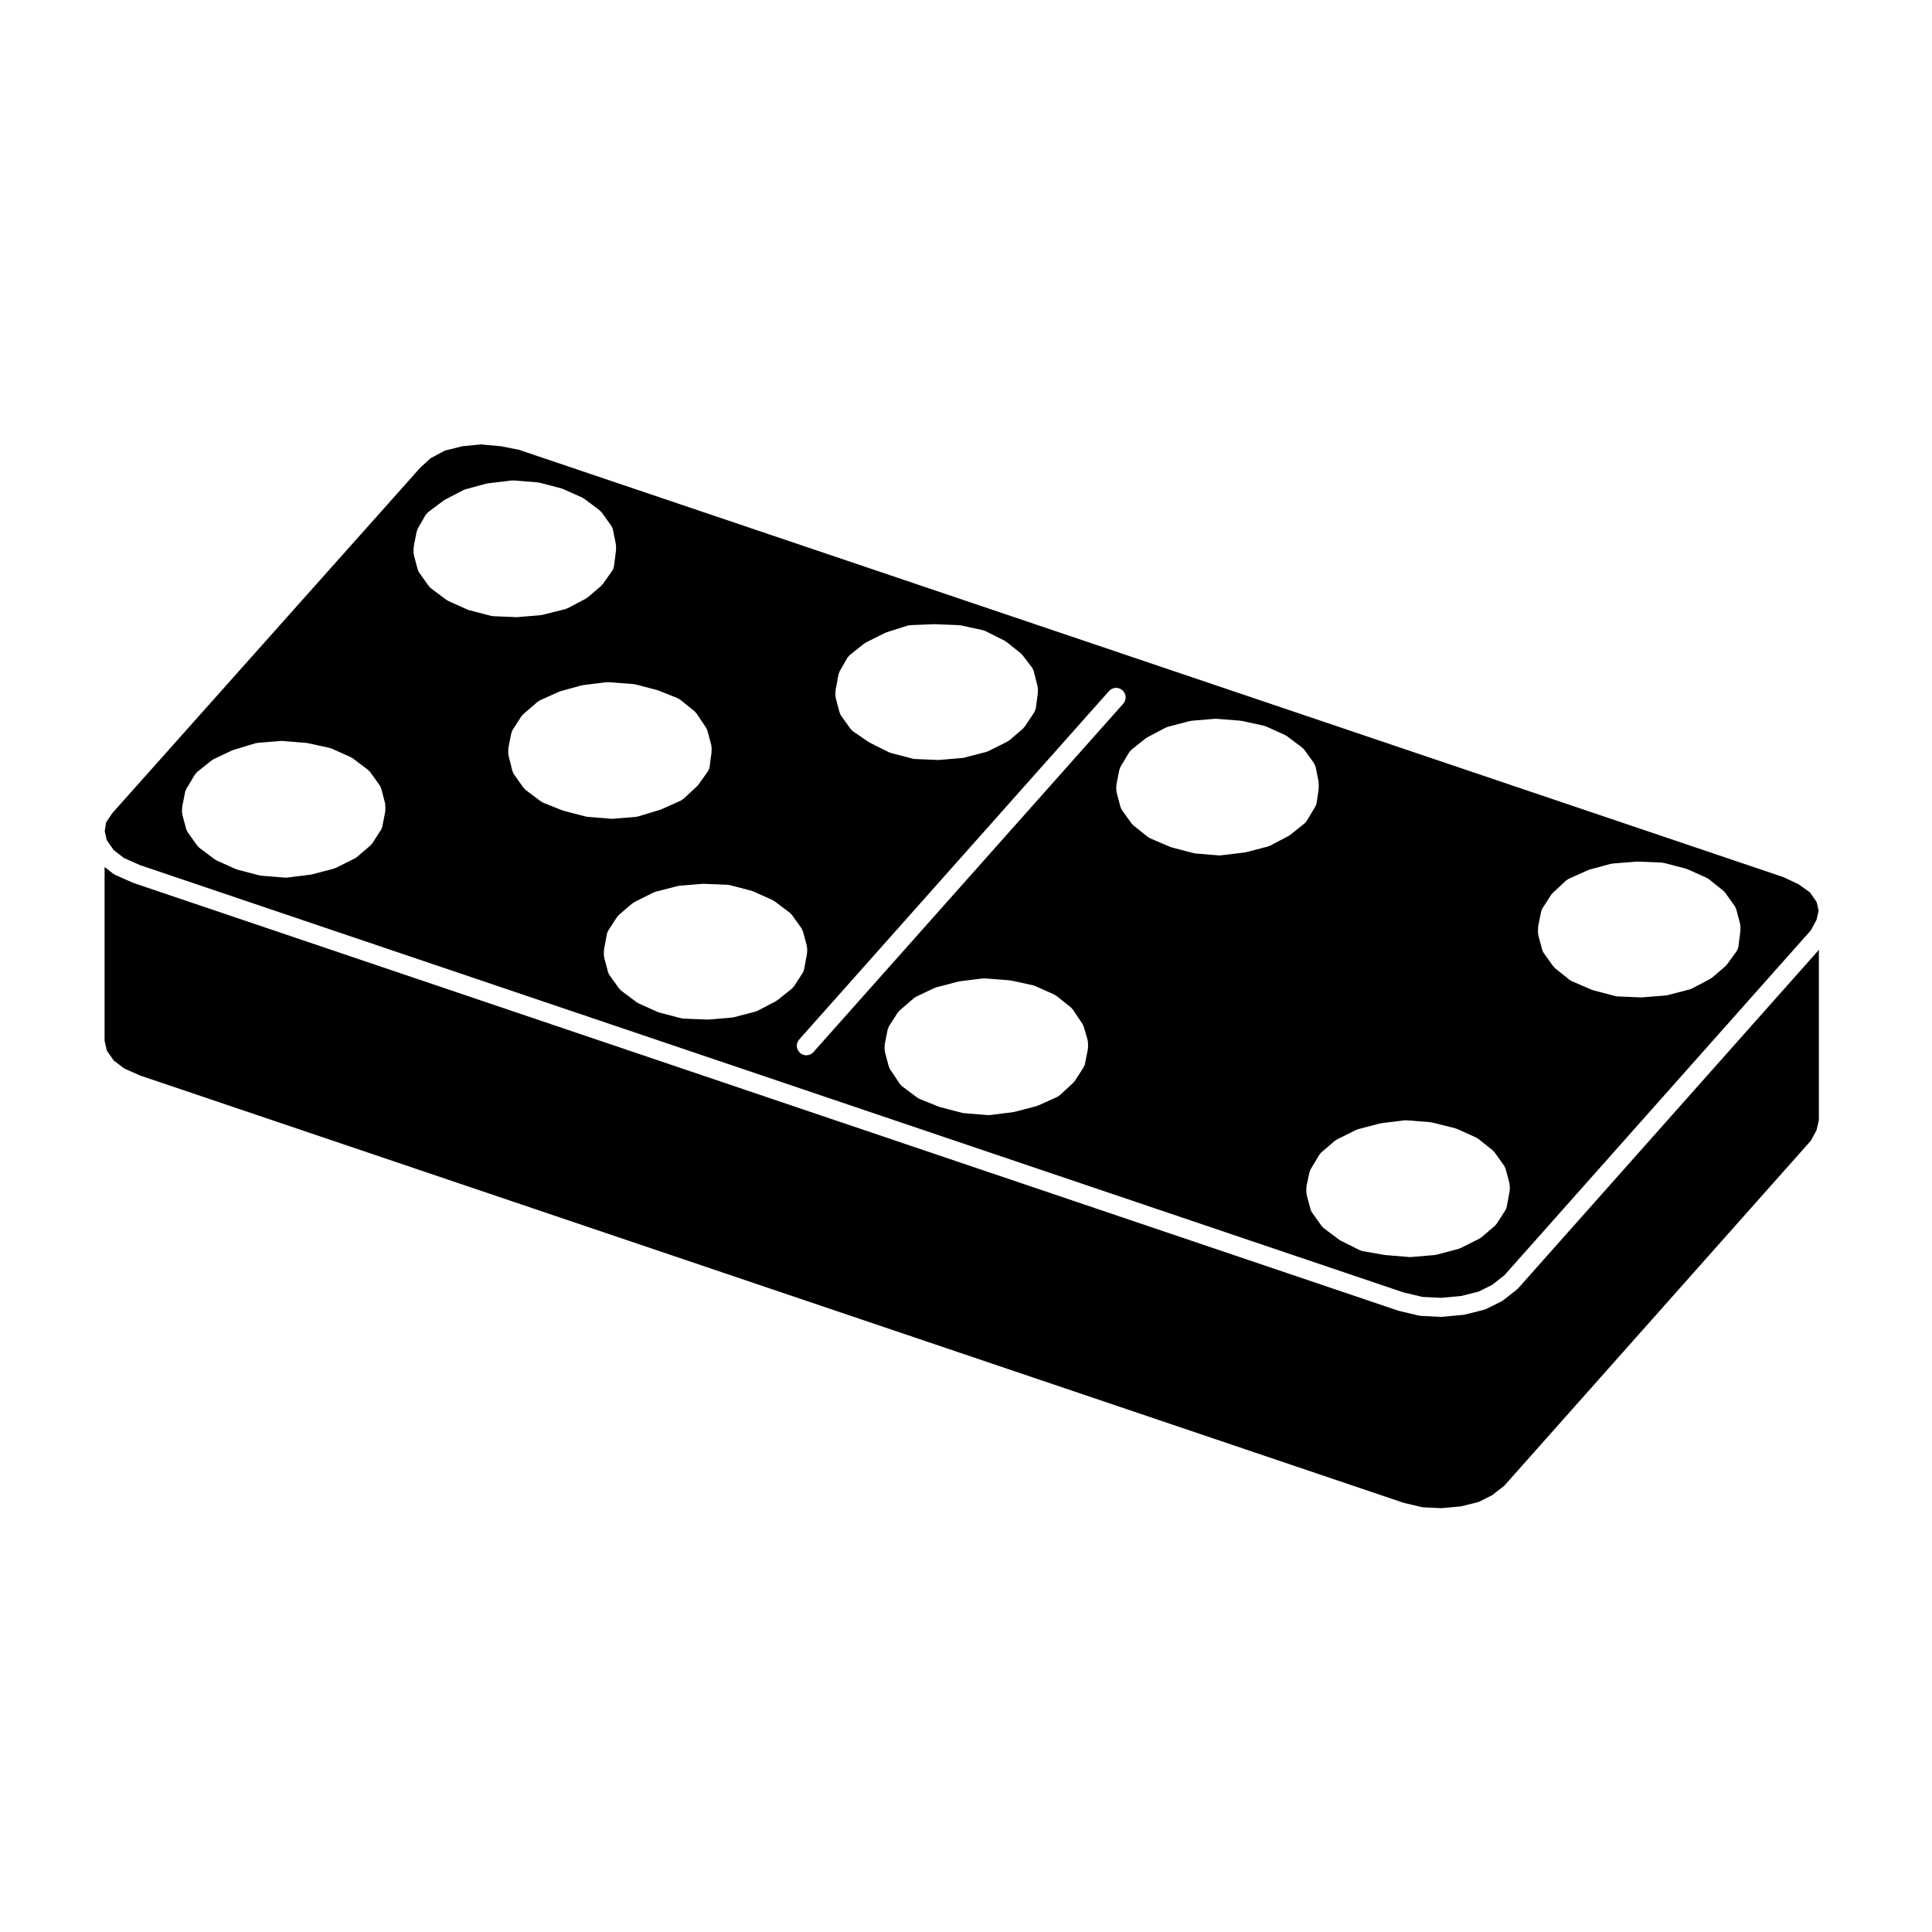
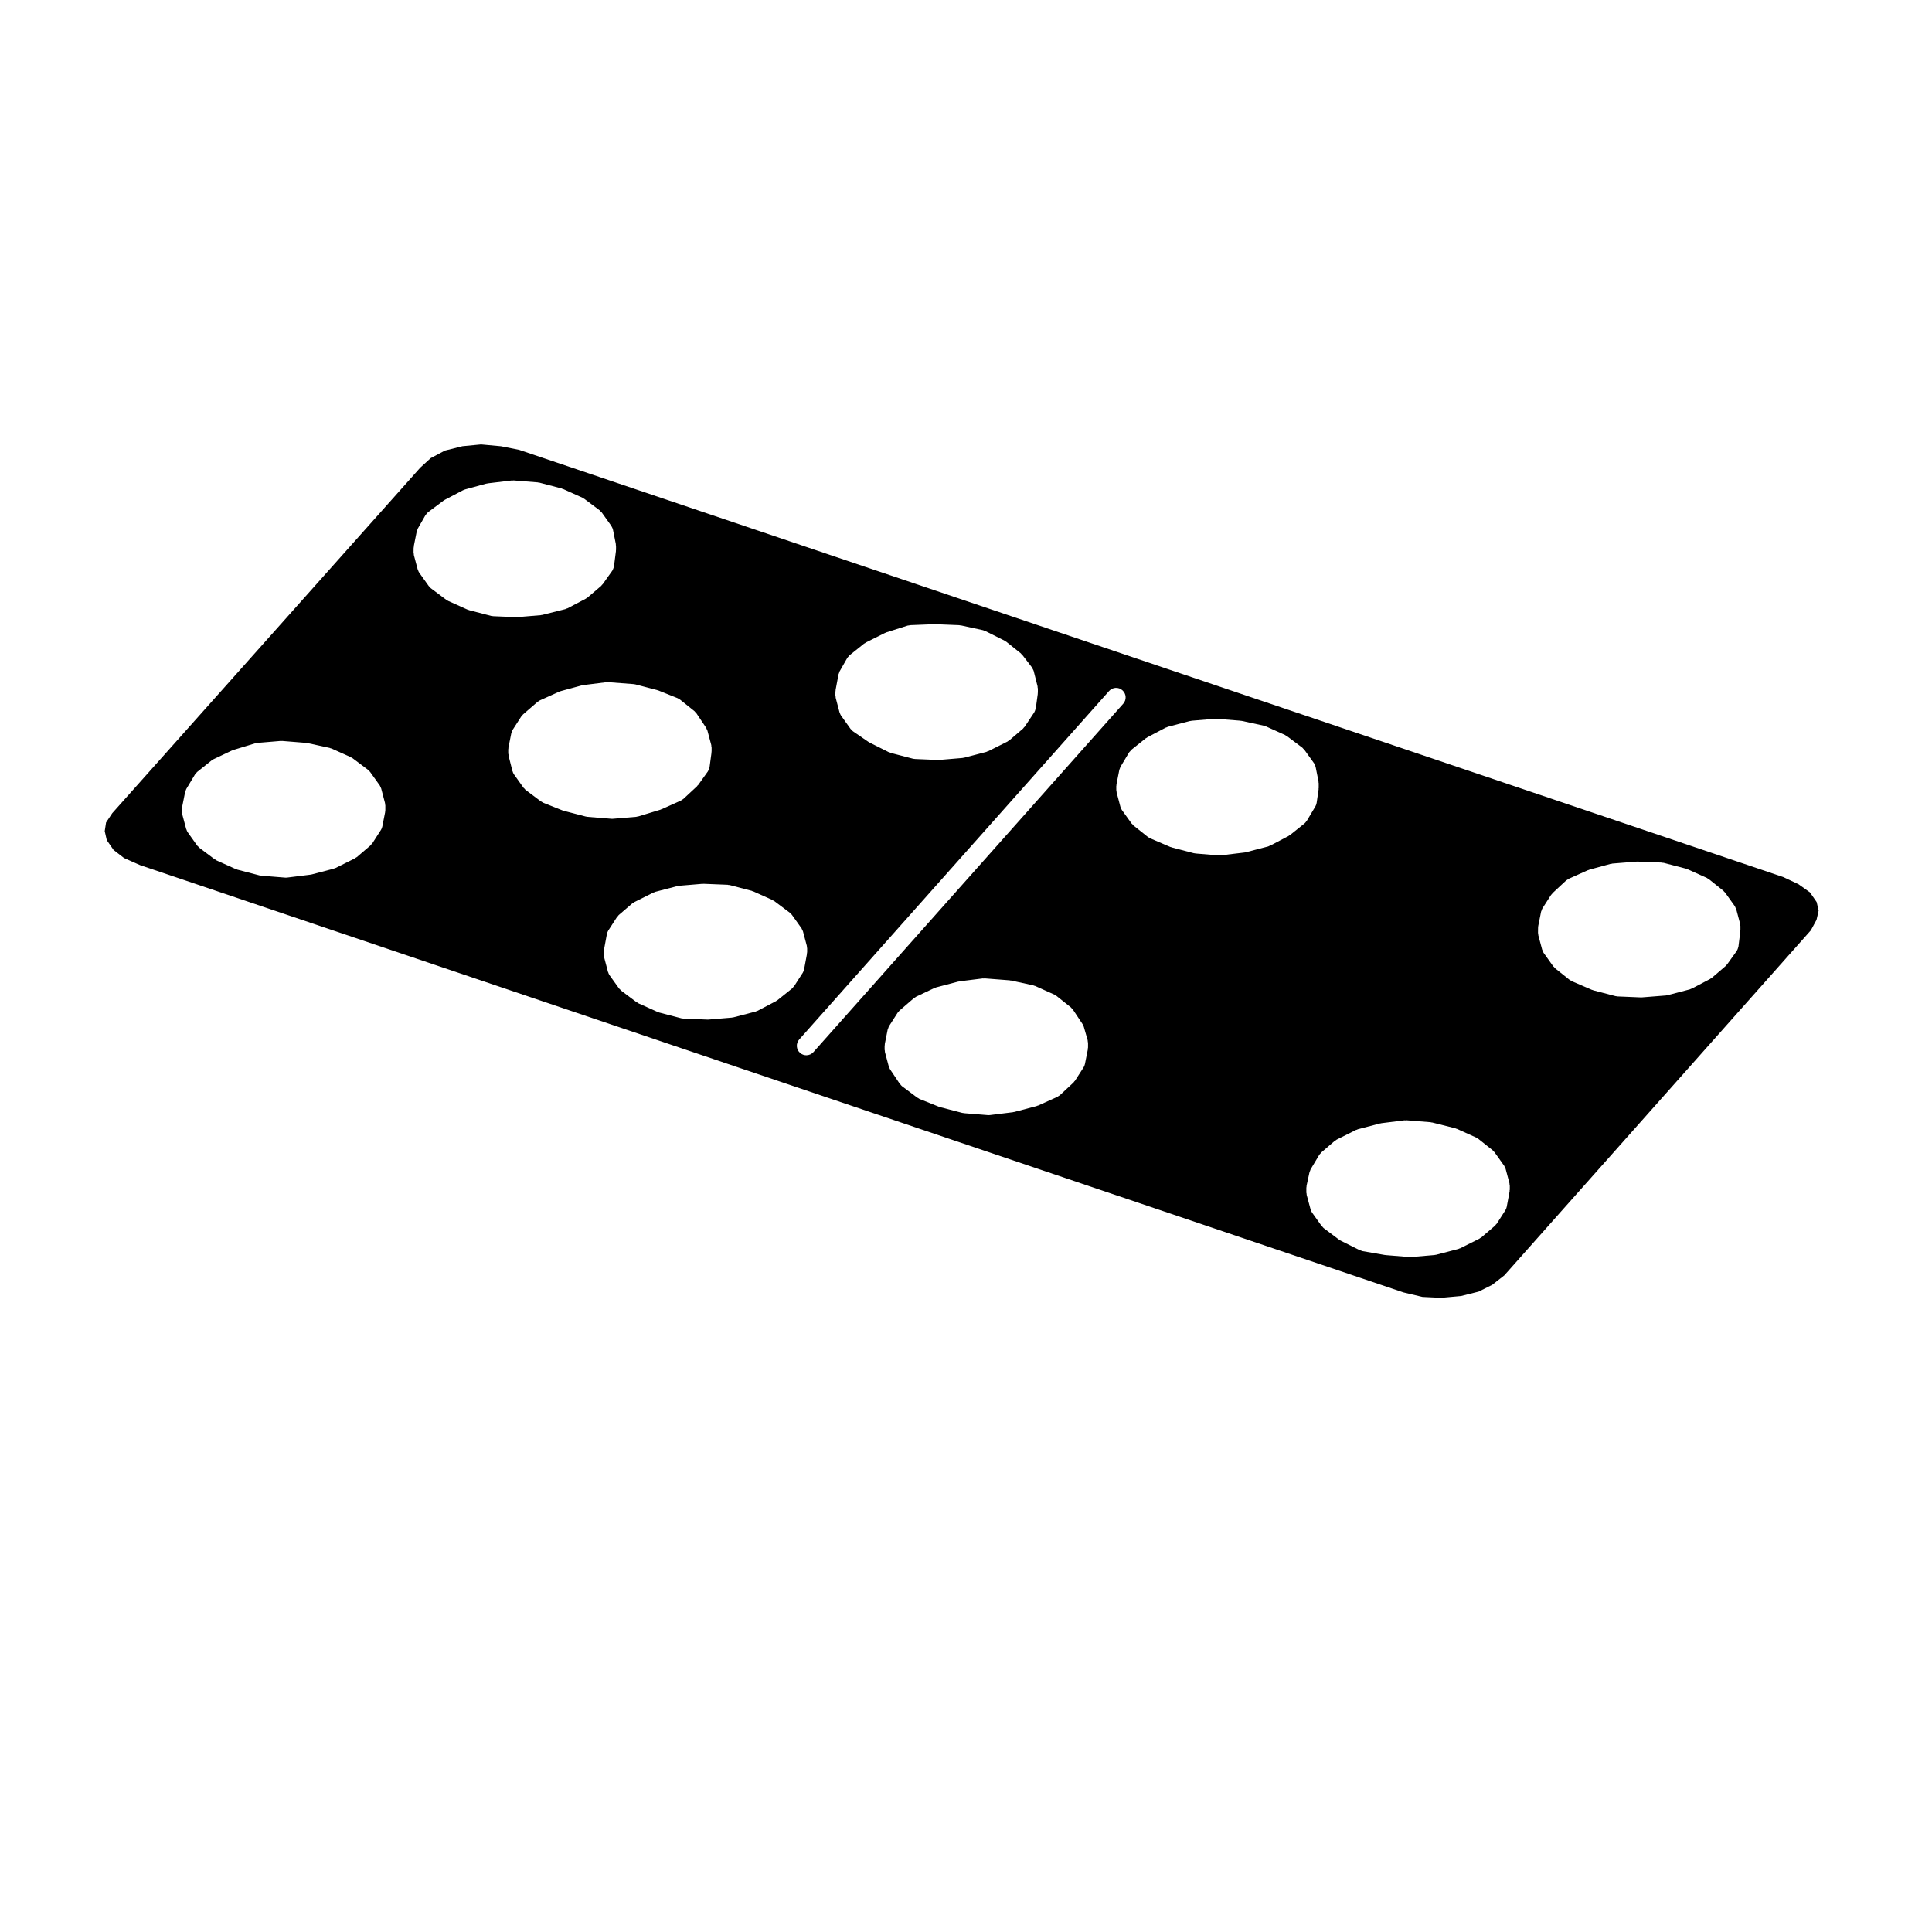
<svg xmlns="http://www.w3.org/2000/svg" fill="#000000" width="800px" height="800px" version="1.1" viewBox="144 144 512 512">
  <g>
-     <path d="m174.1 425 2.777 2.141 4.242 1.879 334.82 113.23 5.012 1.195 4.961 0.238 5.281-0.48 4.644-1.16 3.613-1.809 3.219-2.519 81.234-91.43 1.492-2.762 0.629-2.719v-45.086l-79.742 89.754c-0.051 0.059-0.117 0.082-0.172 0.125-0.059 0.055-0.098 0.125-0.156 0.18l-3.594 2.816c-0.047 0.035-0.105 0.02-0.152 0.055-0.102 0.066-0.168 0.156-0.277 0.215l-4.086 2.047c-0.074 0.035-0.152 0.02-0.227 0.051-0.105 0.039-0.18 0.109-0.293 0.137l-5.117 1.281c-0.098 0.023-0.188 0.023-0.277 0.039-0.039 0-0.07 0.023-0.105 0.031l-5.637 0.516c-0.074 0.012-0.145 0.012-0.227 0.012h-0.004-0.117l-5.359-0.262c-0.035 0-0.059-0.02-0.09-0.023-0.121-0.012-0.25-0.012-0.371-0.039l-5.371-1.281c-0.035-0.012-0.059-0.035-0.098-0.047-0.039-0.016-0.086-0.004-0.125-0.023l-335.04-113.3c-0.039-0.016-0.066-0.047-0.105-0.059-0.035-0.016-0.074-0.012-0.109-0.023l-4.617-2.047c-0.137-0.059-0.238-0.172-0.352-0.25-0.055-0.031-0.109-0.016-0.16-0.055l-2.328-1.793v46.074l0.586 2.562z" />
    <path d="m174.1 369.25 2.777 2.141 4.242 1.879 334.81 113.23 5.031 1.195 4.953 0.242 5.281-0.48 4.656-1.164 3.598-1.797 3.223-2.523 81.234-91.438 1.492-2.762 0.559-2.43-0.523-2.289-1.777-2.562-3.043-2.168-4.035-1.895-334.99-113.21-4.812-0.957-5.285-0.484-4.938 0.473-4.621 1.152-3.805 2.016-2.746 2.508-81.629 91.574-1.645 2.465-0.352 2.301 0.539 2.383zm258.23 52.402c0 0.09-0.039 0.156-0.051 0.246-0.012 0.086 0.02 0.16 0 0.246l-0.75 3.769c0 0.004-0.004 0.012-0.004 0.02l-0.012 0.051c-0.066 0.312-0.18 0.59-0.336 0.848-0.004 0.004-0.004 0.016-0.012 0.023l-2.301 3.578c-0.047 0.074-0.125 0.105-0.18 0.168-0.082 0.105-0.125 0.227-0.227 0.312l-3.582 3.324c-0.109 0.105-0.25 0.156-0.379 0.242-0.105 0.066-0.18 0.16-0.301 0.211l-5.117 2.301c-0.066 0.031-0.133 0.02-0.195 0.039-0.074 0.031-0.125 0.082-0.203 0.102l-5.883 1.543c-0.074 0.02-0.152 0.016-0.227 0.031-0.035 0.004-0.066 0.023-0.102 0.035l-6.133 0.762c-0.102 0.016-0.203 0.02-0.301 0.02h-0.012-0.004c-0.066 0-0.125-0.004-0.191-0.004l-6.398-0.52c-0.039-0.004-0.074-0.031-0.109-0.035-0.105-0.012-0.211-0.012-0.316-0.039l-5.894-1.531c-0.055-0.016-0.09-0.055-0.137-0.07-0.055-0.016-0.105-0.012-0.16-0.031l-5.109-2.047c-0.156-0.066-0.277-0.18-0.414-0.273-0.055-0.035-0.117-0.02-0.168-0.059l-4.086-3.066c-0.172-0.125-0.281-0.301-0.414-0.457-0.047-0.066-0.117-0.086-0.16-0.152l-2.57-3.836c-0.133-0.195-0.188-0.414-0.262-0.625-0.016-0.051-0.07-0.074-0.086-0.125l-1.023-3.84c-0.031-0.105-0.004-0.223-0.02-0.332-0.016-0.105-0.066-0.203-0.066-0.312v-1.023c0-0.059 0.031-0.105 0.035-0.168 0.004-0.09 0-0.172 0.016-0.258 0.004-0.031-0.004-0.051 0-0.07l0.75-3.769v-0.004l0.016-0.066c0.023-0.125 0.105-0.223 0.141-0.332 0.066-0.18 0.102-0.363 0.207-0.527l2.293-3.582c0.066-0.102 0.16-0.152 0.238-0.242 0.086-0.102 0.133-0.215 0.238-0.309l3.848-3.324c0.09-0.074 0.195-0.105 0.297-0.16 0.102-0.07 0.168-0.156 0.277-0.207l4.863-2.301c0.074-0.035 0.152-0.031 0.23-0.059 0.074-0.023 0.125-0.082 0.207-0.102l5.875-1.543c0.059-0.016 0.109 0 0.172-0.012 0.059-0.012 0.105-0.047 0.156-0.051l6.152-0.766c0.086-0.012 0.16 0.02 0.242 0.02 0.098 0 0.172-0.039 0.266-0.031l6.641 0.516c0.059 0.004 0.105 0.035 0.16 0.047 0.066 0.012 0.117-0.012 0.176 0l5.883 1.273c0.098 0.02 0.16 0.082 0.246 0.105s0.172 0.023 0.25 0.059l5.109 2.301c0.105 0.047 0.172 0.125 0.266 0.188 0.09 0.055 0.188 0.074 0.273 0.137l3.848 3.066c0.102 0.086 0.152 0.195 0.238 0.289 0.102 0.102 0.215 0.172 0.297 0.297l2.551 3.84c0.082 0.109 0.098 0.246 0.152 0.367 0.051 0.109 0.133 0.203 0.168 0.316l1.031 3.582c0.012 0.031 0 0.059 0.004 0.09 0.031 0.105 0.023 0.227 0.039 0.336 0.012 0.098 0.055 0.172 0.055 0.273l-0.004 1.289zm119.26-31.723c0-0.066 0.035-0.125 0.039-0.191 0.004-0.086-0.004-0.172 0.012-0.25 0.004-0.02-0.004-0.035 0-0.055l0.75-3.762c0-0.004 0.004-0.012 0.004-0.016l0.012-0.055c0.02-0.105 0.09-0.18 0.117-0.277 0.07-0.203 0.109-0.406 0.23-0.59l2.301-3.578c0.066-0.098 0.156-0.152 0.227-0.238 0.07-0.074 0.102-0.172 0.176-0.242l3.57-3.324c0.102-0.098 0.223-0.133 0.328-0.203 0.121-0.086 0.215-0.191 0.352-0.25l5.129-2.301c0.066-0.023 0.125-0.02 0.191-0.039 0.066-0.023 0.105-0.074 0.176-0.09l5.617-1.531c0.082-0.02 0.152 0 0.23-0.016 0.086-0.016 0.145-0.059 0.23-0.066l6.398-0.516c0.035 0 0.066 0.012 0.102 0.012s0.066-0.02 0.105-0.02h0.102l6.387 0.258c0.098 0 0.172 0.051 0.262 0.066 0.098 0.012 0.18-0.012 0.277 0.016l5.894 1.535c0.074 0.016 0.121 0.07 0.191 0.098 0.07 0.023 0.137 0.016 0.207 0.047l5.109 2.297c0.105 0.047 0.168 0.125 0.262 0.188 0.09 0.055 0.195 0.074 0.281 0.145l3.84 3.074c0.098 0.074 0.137 0.176 0.215 0.258 0.086 0.09 0.188 0.145 0.262 0.246l2.559 3.578c0.09 0.121 0.109 0.262 0.176 0.398 0.07 0.141 0.16 0.262 0.207 0.418l1.023 3.84c0.031 0.109 0.004 0.223 0.02 0.336 0.016 0.105 0.066 0.203 0.066 0.312v1.023c0 0.055-0.031 0.102-0.031 0.156-0.004 0.051 0.016 0.102 0.012 0.152l-0.504 4.098c-0.004 0.039-0.031 0.074-0.039 0.121-0.023 0.141-0.082 0.273-0.125 0.406-0.066 0.176-0.125 0.344-0.223 0.492-0.031 0.047-0.035 0.098-0.066 0.137l-2.57 3.578c-0.051 0.07-0.133 0.098-0.188 0.16-0.082 0.09-0.125 0.203-0.223 0.281l-3.582 3.066c-0.086 0.07-0.188 0.105-0.277 0.16-0.07 0.047-0.117 0.117-0.191 0.156l-4.863 2.559c-0.07 0.039-0.145 0.023-0.223 0.055-0.105 0.047-0.195 0.121-0.312 0.152l-5.875 1.535c-0.105 0.031-0.211 0.031-0.312 0.047-0.047 0.004-0.074 0.031-0.117 0.035l-6.398 0.508c-0.07 0.004-0.133 0.004-0.203 0.004h-0.004-0.102l-6.141-0.258c-0.035 0-0.059-0.02-0.098-0.02-0.141-0.012-0.293-0.02-0.438-0.059l-5.883-1.535c-0.066-0.016-0.109-0.059-0.172-0.086-0.066-0.02-0.125-0.012-0.188-0.035l-5.359-2.309c-0.082-0.031-0.125-0.102-0.195-0.137-0.125-0.07-0.266-0.117-0.383-0.211l-3.84-3.066c-0.117-0.098-0.188-0.227-0.281-0.336-0.059-0.066-0.141-0.098-0.195-0.168l-2.559-3.582c-0.16-0.227-0.246-0.48-0.324-0.727-0.012-0.035-0.051-0.051-0.059-0.09l-1.023-3.836c-0.031-0.109-0.004-0.223-0.02-0.336-0.016-0.105-0.066-0.203-0.066-0.312l0.016-1.293zm-57.699 59.82c0.098-0.109 0.152-0.242 0.266-0.336l3.57-3.066c0.086-0.07 0.188-0.098 0.277-0.152 0.086-0.059 0.145-0.141 0.242-0.191l5.117-2.559c0.086-0.039 0.168-0.035 0.25-0.066 0.086-0.035 0.152-0.098 0.242-0.117l5.894-1.543c0.055-0.012 0.109 0.004 0.168-0.004 0.055-0.016 0.102-0.047 0.156-0.055l6.133-0.766c0.09-0.012 0.168 0.023 0.258 0.023 0.09-0.004 0.168-0.039 0.258-0.035l6.398 0.516c0.074 0.012 0.133 0.051 0.203 0.059 0.07 0.012 0.137-0.012 0.207 0.012l6.141 1.535c0.082 0.02 0.133 0.07 0.207 0.102 0.074 0.02 0.145 0.016 0.215 0.051l5.109 2.301c0.105 0.047 0.172 0.125 0.266 0.188 0.09 0.055 0.188 0.074 0.273 0.137l3.848 3.066c0.098 0.074 0.137 0.176 0.215 0.262 0.086 0.09 0.191 0.141 0.266 0.25l2.484 3.481c0.004 0.004 0.004 0.012 0.012 0.016l0.055 0.074c0.082 0.109 0.105 0.242 0.156 0.359 0.082 0.152 0.18 0.289 0.227 0.457l1.023 3.84c0.004 0.02 0 0.039 0.004 0.066 0.023 0.102 0.012 0.207 0.023 0.312 0.012 0.102 0.055 0.176 0.055 0.277v1.023c0 0.082-0.039 0.152-0.051 0.238-0.004 0.074 0.02 0.145 0.004 0.227l-0.754 4.047c0 0.012-0.004 0.016-0.004 0.023l-0.004 0.023c-0.059 0.312-0.18 0.598-0.336 0.863-0.012 0.012-0.012 0.023-0.016 0.035l-2.301 3.582c-0.047 0.07-0.125 0.102-0.176 0.168-0.105 0.125-0.172 0.277-0.309 0.383l-3.582 3.066c-0.098 0.082-0.207 0.117-0.309 0.176-0.082 0.051-0.125 0.121-0.207 0.16l-5.109 2.559c-0.07 0.035-0.145 0.023-0.223 0.055-0.098 0.035-0.168 0.105-0.273 0.125l-5.883 1.535c-0.105 0.031-0.211 0.031-0.312 0.039-0.039 0.004-0.07 0.031-0.105 0.031l-6.141 0.52c-0.07 0.004-0.133 0.012-0.203 0.012h-0.004-0.004l-0.023 0.004c-0.07 0-0.133-0.004-0.195-0.004l-6.398-0.52c-0.02 0-0.031-0.016-0.051-0.016-0.059-0.004-0.121-0.004-0.18-0.016l-5.883-1.023c-0.156-0.023-0.281-0.109-0.422-0.16-0.09-0.035-0.18-0.023-0.273-0.07l-5.117-2.559c-0.102-0.047-0.156-0.125-0.246-0.188-0.047-0.031-0.102-0.02-0.141-0.051l-4.086-3.066c-0.141-0.105-0.227-0.25-0.336-0.379-0.059-0.07-0.141-0.098-0.195-0.172l-2.559-3.578c-0.16-0.227-0.25-0.484-0.328-0.734-0.012-0.031-0.039-0.047-0.051-0.082l-0.023-0.098c0-0.004-0.004-0.012-0.004-0.016l-1.004-3.727c-0.031-0.105-0.004-0.207-0.02-0.312-0.016-0.117-0.07-0.215-0.07-0.332v-1.281c0-0.07 0.035-0.125 0.039-0.195 0.004-0.09 0-0.176 0.02-0.266 0.004-0.031-0.004-0.051 0-0.074l0.777-3.578c0.031-0.137 0.105-0.238 0.156-0.359 0.051-0.133 0.066-0.281 0.141-0.406l2.301-3.84c0.07-0.125 0.172-0.191 0.254-0.285zm-50.371-106.67c0.105-0.125 0.18-0.273 0.312-0.379l3.84-3.066c0.07-0.055 0.145-0.066 0.223-0.109 0.07-0.047 0.105-0.105 0.18-0.145l4.863-2.555c0.09-0.047 0.18-0.047 0.273-0.082 0.098-0.035 0.168-0.105 0.266-0.133l5.883-1.535c0.074-0.016 0.145 0 0.223-0.012 0.074-0.012 0.133-0.055 0.207-0.059l6.133-0.508c0.066-0.02 0.137 0.012 0.207 0.012 0.07 0 0.125-0.031 0.191-0.023l6.398 0.508c0.059 0.004 0.105 0.035 0.16 0.047 0.055 0.012 0.109-0.012 0.172 0l5.894 1.281c0.098 0.02 0.156 0.082 0.246 0.105 0.086 0.023 0.168 0.02 0.25 0.055l5.109 2.301c0.09 0.039 0.145 0.117 0.227 0.168 0.086 0.047 0.176 0.059 0.258 0.121l4.086 3.066c0.105 0.082 0.168 0.195 0.258 0.293 0.09 0.09 0.203 0.145 0.277 0.25l2.57 3.578c0.012 0.012 0.012 0.023 0.02 0.039 0.055 0.082 0.074 0.188 0.121 0.277 0.105 0.207 0.223 0.414 0.273 0.629 0 0.012 0.012 0.016 0.012 0.023l0.766 3.836c0.02 0.086-0.012 0.168 0 0.246 0.012 0.086 0.051 0.16 0.051 0.246v1.281c0 0.059-0.031 0.109-0.035 0.176-0.004 0.066 0.02 0.121 0.012 0.191l-0.52 3.562-0.004 0.004v0.012c-0.051 0.328-0.16 0.629-0.316 0.898-0.004 0.012-0.004 0.02-0.012 0.031l-2.293 3.84c-0.031 0.055-0.098 0.074-0.125 0.121-0.137 0.195-0.266 0.398-0.465 0.555l-3.84 3.066c-0.082 0.059-0.172 0.086-0.258 0.141-0.055 0.035-0.09 0.09-0.145 0.121l-4.863 2.559c-0.07 0.035-0.145 0.023-0.223 0.055-0.105 0.047-0.195 0.125-0.312 0.156l-5.883 1.531c-0.082 0.02-0.152 0.016-0.23 0.031-0.035 0.004-0.066 0.031-0.105 0.035l-6.398 0.766c-0.102 0.012-0.191 0.016-0.293 0.016h-0.012-0.004c-0.07 0-0.133 0-0.195-0.012l-6.133-0.508c-0.039 0-0.07-0.023-0.105-0.031-0.105-0.012-0.215-0.016-0.324-0.039l-5.883-1.535c-0.066-0.016-0.109-0.066-0.172-0.086-0.066-0.02-0.125-0.012-0.188-0.035l-5.367-2.301c-0.07-0.031-0.117-0.09-0.18-0.125-0.137-0.07-0.281-0.121-0.402-0.223l-3.84-3.066c-0.117-0.098-0.188-0.227-0.281-0.336-0.059-0.066-0.141-0.098-0.195-0.168l-2.57-3.578c-0.168-0.23-0.258-0.488-0.332-0.746-0.012-0.031-0.039-0.039-0.051-0.074l-0.023-0.09-0.988-3.75c-0.031-0.105-0.004-0.211-0.02-0.316-0.016-0.109-0.066-0.211-0.066-0.324l-0.004-1.016c0-0.059 0.031-0.117 0.035-0.176 0.004-0.086 0-0.168 0.016-0.246 0.004-0.02-0.004-0.039 0-0.059l0.754-3.836c0.023-0.133 0.105-0.238 0.145-0.359 0.059-0.152 0.082-0.309 0.16-0.449l2.301-3.84c0.082-0.125 0.195-0.195 0.285-0.301zm-2.066-16.148c1.043 0.926 1.145 2.519 0.215 3.559l-82.094 92.32c-0.504 0.559-1.188 0.848-1.891 0.848-0.59 0-1.188-0.207-1.672-0.641-1.043-0.926-1.133-2.516-0.207-3.551l82.098-92.328c0.922-1.043 2.512-1.141 3.551-0.207zm-76.055 0.344c0-0.051 0.023-0.098 0.031-0.145 0.004-0.086 0-0.168 0.016-0.25 0.004-0.02-0.004-0.047 0-0.066l0.766-4.09c0.023-0.125 0.102-0.223 0.137-0.344 0.055-0.145 0.07-0.301 0.145-0.441l2.047-3.582c0.098-0.168 0.242-0.281 0.363-0.418 0.09-0.102 0.141-0.211 0.25-0.301l0.039-0.031c0.004-0.004 0.012-0.012 0.02-0.016l3.769-3.019c0.074-0.055 0.156-0.074 0.238-0.121 0.074-0.051 0.125-0.125 0.211-0.168l5.117-2.559c0.059-0.031 0.125-0.023 0.191-0.051 0.059-0.023 0.105-0.074 0.172-0.098l5.629-1.789c0.109-0.035 0.227-0.016 0.336-0.039 0.105-0.016 0.207-0.07 0.316-0.074l6.387-0.258c0.039 0 0.07 0.016 0.105 0.016s0.066-0.016 0.102-0.016l6.398 0.258c0.074 0 0.137 0.039 0.211 0.051 0.074 0.012 0.145-0.016 0.223 0l5.894 1.281c0.109 0.023 0.195 0.098 0.301 0.133 0.098 0.035 0.195 0.031 0.293 0.082l5.109 2.559c0.086 0.039 0.133 0.109 0.207 0.16 0.082 0.051 0.168 0.066 0.242 0.121l3.84 3.066c0.086 0.066 0.125 0.16 0.195 0.238 0.074 0.07 0.16 0.109 0.227 0.195l2.559 3.324s0 0.004 0.004 0.004c0.09 0.121 0.133 0.277 0.203 0.418 0.086 0.168 0.191 0.316 0.238 0.488v0.004l1.023 4.047c0 0.004 0 0.012 0.004 0.02l0.004 0.023c0.023 0.105 0 0.203 0.016 0.301 0.016 0.105 0.066 0.207 0.066 0.312v1.027c0 0.059-0.031 0.109-0.035 0.176-0.004 0.059 0.02 0.109 0.012 0.172l-0.527 3.836c-0.004 0.02-0.016 0.035-0.02 0.055-0.02 0.121-0.082 0.238-0.117 0.359-0.059 0.191-0.117 0.379-0.223 0.543-0.016 0.023-0.016 0.059-0.035 0.09l-2.551 3.84c-0.051 0.07-0.133 0.102-0.188 0.168-0.098 0.117-0.156 0.25-0.277 0.352l-3.582 3.066c-0.098 0.082-0.207 0.117-0.309 0.18-0.082 0.047-0.125 0.121-0.207 0.16l-5.109 2.559c-0.07 0.035-0.145 0.023-0.223 0.051-0.098 0.035-0.168 0.105-0.273 0.133l-5.894 1.535c-0.105 0.023-0.211 0.023-0.316 0.039-0.035 0.004-0.066 0.023-0.105 0.031l-6.133 0.516c-0.074 0.004-0.137 0.012-0.211 0.012h-0.004-0.105l-6.141-0.258c-0.035 0-0.066-0.02-0.102-0.023-0.141-0.012-0.289-0.016-0.43-0.055l-5.883-1.531c-0.105-0.023-0.176-0.098-0.273-0.133-0.074-0.023-0.152-0.016-0.223-0.051l-5.109-2.559c-0.07-0.035-0.109-0.102-0.176-0.137-0.035-0.02-0.086-0.012-0.117-0.035l-4.102-2.812c-0.18-0.121-0.309-0.297-0.441-0.453-0.055-0.066-0.137-0.09-0.188-0.16l-2.559-3.582c-0.16-0.227-0.25-0.484-0.328-0.742-0.012-0.031-0.047-0.047-0.055-0.082l-1.012-3.836c-0.031-0.105-0.004-0.211-0.02-0.324-0.016-0.105-0.066-0.207-0.066-0.316l0.008-1.035zm-28.324 51.258c0.098 0.012 0.18-0.012 0.277 0.016l5.875 1.535c0.074 0.02 0.121 0.07 0.191 0.098 0.07 0.023 0.137 0.016 0.207 0.047l5.117 2.301c0.09 0.039 0.145 0.117 0.23 0.168 0.082 0.051 0.172 0.059 0.246 0.117l4.09 3.066c0.105 0.074 0.156 0.188 0.242 0.273 0.102 0.098 0.215 0.16 0.301 0.277l2.559 3.582c0.09 0.121 0.109 0.262 0.176 0.395 0.07 0.141 0.16 0.262 0.207 0.418l1.023 3.836c0.004 0.023 0 0.047 0.004 0.07 0.023 0.105 0.02 0.223 0.031 0.332 0.012 0.086 0.051 0.156 0.051 0.242v1.023c0 0.086-0.039 0.156-0.051 0.238-0.004 0.082 0.02 0.152 0.004 0.227l-0.754 4.047c0 0.012-0.004 0.02-0.004 0.031l-0.004 0.02c-0.059 0.312-0.18 0.605-0.336 0.863-0.012 0.012-0.004 0.023-0.016 0.035l-2.301 3.578c-0.051 0.074-0.133 0.105-0.188 0.172-0.109 0.145-0.207 0.312-0.359 0.43l-3.828 3.066c-0.039 0.035-0.102 0.02-0.137 0.051-0.098 0.07-0.16 0.16-0.266 0.215l-4.863 2.559c-0.07 0.035-0.145 0.02-0.223 0.051-0.105 0.051-0.195 0.125-0.312 0.156l-5.883 1.535c-0.105 0.031-0.211 0.031-0.312 0.039-0.039 0.004-0.07 0.031-0.105 0.031l-6.141 0.516c-0.074 0.012-0.137 0.012-0.211 0.012h-0.004-0.098l-6.398-0.258c-0.031 0-0.059-0.02-0.09-0.02-0.145-0.012-0.301-0.02-0.449-0.059l-5.875-1.535c-0.074-0.02-0.125-0.07-0.203-0.102-0.066-0.02-0.133-0.012-0.195-0.039l-5.117-2.301c-0.125-0.059-0.211-0.156-0.324-0.23-0.047-0.035-0.105-0.016-0.152-0.055l-4.09-3.066c-0.137-0.105-0.223-0.246-0.328-0.367-0.066-0.07-0.152-0.102-0.207-0.176l-2.57-3.578c-0.168-0.23-0.262-0.492-0.336-0.75-0.012-0.031-0.039-0.047-0.051-0.074l-1.012-3.84c-0.031-0.105-0.004-0.211-0.02-0.316-0.016-0.109-0.066-0.207-0.066-0.324v-1.035c0-0.059 0.031-0.117 0.035-0.176 0.004-0.082-0.004-0.156 0.012-0.23 0.004-0.016-0.004-0.031 0-0.047l0.75-4.055c0-0.012 0-0.023 0.004-0.035 0.004-0.031 0.031-0.055 0.035-0.086 0.066-0.281 0.156-0.562 0.324-0.828l2.312-3.578c0.066-0.102 0.168-0.156 0.242-0.246 0.086-0.102 0.133-0.211 0.23-0.297l3.57-3.066c0.086-0.07 0.188-0.098 0.277-0.152 0.086-0.055 0.145-0.141 0.242-0.191l5.117-2.559c0.086-0.039 0.172-0.035 0.25-0.07 0.09-0.031 0.152-0.098 0.242-0.117l5.883-1.531c0.074-0.02 0.145 0 0.223-0.012 0.07-0.012 0.125-0.051 0.203-0.059l6.141-0.516c0.055-0.004 0.105 0.02 0.16 0.016 0.051 0 0.102-0.023 0.145-0.023l6.398 0.258c0.082 0.004 0.16 0.043 0.25 0.059zm-25.016-53.199c0.082 0.012 0.152-0.004 0.23 0.012l5.875 1.535c0.055 0.016 0.09 0.051 0.141 0.07 0.051 0.016 0.105 0.004 0.152 0.023l5.117 2.047c0.121 0.051 0.207 0.141 0.312 0.207 0.105 0.059 0.227 0.09 0.324 0.168l3.828 3.066c0.105 0.086 0.156 0.195 0.246 0.293 0.09 0.098 0.195 0.16 0.273 0.273l2.57 3.836c0.074 0.105 0.09 0.23 0.141 0.344 0.066 0.137 0.16 0.258 0.203 0.406l1.02 3.82 0.004 0.016c0.031 0.109 0.004 0.223 0.02 0.336 0.016 0.105 0.066 0.203 0.066 0.312v1.023c0 0.059-0.031 0.109-0.035 0.172-0.004 0.055 0.016 0.105 0.012 0.16l-0.516 3.836c-0.004 0.035-0.023 0.066-0.031 0.102-0.023 0.141-0.09 0.273-0.137 0.414-0.059 0.172-0.121 0.332-0.215 0.488-0.023 0.039-0.031 0.09-0.059 0.133l-2.559 3.582c-0.047 0.066-0.117 0.086-0.168 0.141-0.066 0.074-0.102 0.172-0.172 0.238l-3.582 3.324c-0.109 0.105-0.25 0.156-0.379 0.238-0.105 0.066-0.18 0.16-0.301 0.211l-5.117 2.301c-0.051 0.02-0.102 0.016-0.152 0.031-0.055 0.02-0.098 0.066-0.145 0.082l-5.883 1.789c-0.121 0.035-0.246 0.035-0.367 0.055-0.055 0.004-0.102 0.039-0.152 0.047l-6.141 0.516c-0.07 0.004-0.133 0.004-0.203 0.012h-0.004-0.008c-0.07 0-0.133 0-0.195-0.004l-6.387-0.516c-0.047-0.004-0.074-0.031-0.117-0.035-0.105-0.012-0.211-0.012-0.312-0.039l-5.883-1.531c-0.055-0.012-0.09-0.051-0.137-0.066-0.055-0.02-0.105-0.012-0.16-0.031l-5.129-2.043c-0.156-0.066-0.277-0.18-0.414-0.273-0.051-0.031-0.109-0.016-0.16-0.055l-4.09-3.074c-0.141-0.105-0.227-0.25-0.336-0.379-0.059-0.07-0.145-0.102-0.203-0.176l-2.551-3.578c-0.172-0.242-0.273-0.516-0.348-0.785-0.004-0.023-0.035-0.035-0.039-0.059l-0.016-0.066c-0.004 0-0.004-0.004-0.004-0.004l-1.012-4.016c-0.023-0.102 0-0.203-0.016-0.301-0.016-0.105-0.066-0.203-0.066-0.312l-0.004-1.031c0-0.059 0.031-0.109 0.035-0.172 0.004-0.086 0-0.168 0.016-0.246 0.004-0.023-0.004-0.051 0-0.074l0.75-3.762c0-0.004 0.004-0.012 0.004-0.016l0.012-0.055c0.02-0.105 0.09-0.188 0.121-0.281 0.066-0.203 0.105-0.402 0.227-0.586l2.301-3.578c0.074-0.109 0.18-0.176 0.266-0.273 0.074-0.086 0.117-0.191 0.207-0.266l3.84-3.324c0.098-0.082 0.207-0.109 0.312-0.176 0.105-0.07 0.188-0.168 0.309-0.215l5.117-2.301c0.066-0.031 0.125-0.02 0.191-0.047 0.066-0.02 0.105-0.07 0.176-0.09l5.629-1.535c0.066-0.016 0.121 0 0.188-0.012 0.059-0.012 0.105-0.051 0.168-0.055l6.133-0.766c0.098-0.012 0.18 0.02 0.277 0.02 0.082 0 0.152-0.035 0.227-0.031l6.66 0.508c0.066-0.008 0.129 0.039 0.203 0.047zm-58.438-36.168c0-0.066 0.035-0.121 0.039-0.191 0.004-0.086-0.004-0.172 0.012-0.25 0.004-0.016-0.004-0.035 0-0.051l0.766-3.84c0.023-0.117 0.102-0.211 0.137-0.316 0.051-0.145 0.066-0.297 0.141-0.434l2.047-3.582c0.004-0.004 0.012-0.004 0.012-0.012 0.039-0.07 0.109-0.117 0.156-0.176 0.152-0.211 0.312-0.422 0.508-0.574h0.004l4.09-3.066c0.055-0.039 0.121-0.051 0.18-0.09 0.059-0.035 0.098-0.098 0.156-0.125l4.863-2.555c0.082-0.039 0.168-0.039 0.25-0.074 0.09-0.035 0.16-0.105 0.258-0.125l5.617-1.535c0.066-0.016 0.121 0 0.18-0.012 0.066-0.012 0.117-0.051 0.18-0.059l6.398-0.766c0.09-0.012 0.176 0.02 0.266 0.02 0.082 0 0.156-0.035 0.238-0.031l6.398 0.516c0.082 0.004 0.141 0.051 0.215 0.059 0.074 0.012 0.141-0.004 0.215 0.012l5.883 1.535c0.074 0.016 0.121 0.07 0.191 0.098 0.07 0.023 0.137 0.016 0.207 0.047l5.117 2.301c0.09 0.039 0.145 0.117 0.23 0.168 0.082 0.047 0.172 0.059 0.246 0.117l4.09 3.066c0.105 0.074 0.156 0.188 0.242 0.273 0.102 0.098 0.215 0.16 0.301 0.277l2.559 3.582c0.012 0.012 0.012 0.023 0.016 0.039 0.031 0.039 0.039 0.098 0.066 0.137 0.145 0.246 0.277 0.504 0.328 0.77 0 0.004 0.012 0.016 0.012 0.02l0.766 3.836c0.02 0.086-0.012 0.168 0 0.246 0.012 0.086 0.051 0.16 0.051 0.246v1.023c0 0.055-0.031 0.102-0.031 0.156-0.004 0.055 0.016 0.105 0.012 0.16l-0.523 4.09c-0.004 0.039-0.031 0.074-0.039 0.117-0.02 0.133-0.074 0.258-0.117 0.383-0.07 0.18-0.133 0.359-0.23 0.52-0.031 0.039-0.031 0.09-0.059 0.125l-2.551 3.582c-0.051 0.07-0.125 0.098-0.18 0.156-0.086 0.098-0.133 0.211-0.23 0.297l-3.582 3.062c-0.086 0.07-0.18 0.102-0.273 0.156-0.07 0.047-0.109 0.117-0.191 0.156l-4.863 2.559c-0.074 0.039-0.16 0.023-0.242 0.059-0.109 0.047-0.203 0.125-0.324 0.156l-6.141 1.535c-0.102 0.023-0.195 0.023-0.301 0.035-0.035 0.004-0.066 0.023-0.102 0.031l-6.133 0.516c-0.074 0.004-0.137 0.012-0.211 0.012h-0.004-0.105l-6.141-0.258c-0.035 0-0.066-0.02-0.102-0.02-0.141-0.016-0.289-0.02-0.43-0.055l-5.883-1.531c-0.074-0.02-0.125-0.07-0.203-0.102-0.066-0.02-0.133-0.012-0.195-0.039l-5.129-2.309c-0.121-0.055-0.207-0.156-0.316-0.227-0.051-0.031-0.109-0.016-0.16-0.055l-4.086-3.066c-0.145-0.105-0.23-0.258-0.344-0.387-0.059-0.066-0.137-0.09-0.188-0.16l-2.559-3.578c-0.16-0.223-0.246-0.473-0.324-0.719-0.012-0.039-0.055-0.055-0.066-0.098l-1.023-3.84c-0.031-0.109-0.004-0.223-0.02-0.336-0.016-0.105-0.066-0.203-0.066-0.312l0.016-1.297zm-61.379 69.062c0-0.059 0.031-0.105 0.035-0.168 0.004-0.086 0-0.176 0.016-0.258 0.004-0.023-0.004-0.047 0-0.07l0.766-3.84c0.023-0.125 0.105-0.223 0.141-0.336 0.059-0.152 0.082-0.312 0.168-0.465l2.301-3.84c0.074-0.117 0.18-0.191 0.273-0.297 0.105-0.125 0.18-0.273 0.312-0.379l3.84-3.066c0.086-0.066 0.18-0.086 0.266-0.137 0.086-0.055 0.141-0.133 0.23-0.172l4.863-2.301c0.055-0.023 0.117-0.02 0.172-0.047 0.066-0.023 0.105-0.07 0.172-0.09l5.875-1.789c0.098-0.023 0.18-0.012 0.277-0.023 0.09-0.016 0.16-0.066 0.25-0.074l6.152-0.516c0.07-0.012 0.141 0.023 0.211 0.02 0.07-0.004 0.125-0.031 0.195-0.023l6.387 0.516c0.059 0.004 0.105 0.035 0.16 0.047 0.059 0.012 0.109-0.012 0.172 0l5.883 1.281c0.098 0.02 0.16 0.082 0.246 0.105 0.086 0.023 0.168 0.02 0.25 0.055l5.117 2.297c0.09 0.039 0.145 0.117 0.23 0.168 0.082 0.047 0.172 0.059 0.246 0.117l4.09 3.074c0.105 0.082 0.16 0.191 0.25 0.281 0.098 0.098 0.211 0.156 0.293 0.273l2.559 3.578c0.098 0.133 0.125 0.289 0.191 0.43 0.066 0.133 0.152 0.246 0.191 0.395l0.023 0.09 0.988 3.75c0.004 0.02 0 0.039 0.004 0.066 0.023 0.105 0.016 0.211 0.031 0.316 0.004 0.09 0.051 0.168 0.051 0.258v1.281c0 0.09-0.039 0.16-0.051 0.246-0.012 0.082 0.016 0.156 0 0.238l-0.742 3.769c-0.004 0.012-0.004 0.02-0.004 0.035l-0.012 0.035c-0.059 0.312-0.176 0.59-0.332 0.84-0.012 0.012-0.012 0.02-0.016 0.031l-2.301 3.578c-0.051 0.074-0.133 0.105-0.191 0.176-0.102 0.125-0.168 0.266-0.293 0.371l-3.582 3.066c-0.09 0.074-0.195 0.109-0.297 0.176-0.082 0.051-0.133 0.125-0.215 0.168l-5.129 2.559c-0.074 0.035-0.145 0.023-0.223 0.051-0.098 0.035-0.168 0.105-0.273 0.133l-5.875 1.535c-0.074 0.016-0.145 0.016-0.223 0.023-0.035 0.004-0.066 0.031-0.102 0.035l-6.141 0.766c-0.105 0.012-0.203 0.02-0.309 0.02h-0.012-0.004c-0.066 0-0.125 0-0.191-0.004l-6.398-0.516c-0.047 0-0.074-0.023-0.117-0.031-0.105-0.016-0.211-0.016-0.312-0.039l-5.883-1.535c-0.074-0.02-0.125-0.07-0.203-0.102-0.066-0.02-0.133-0.012-0.195-0.039l-5.109-2.301c-0.125-0.055-0.211-0.156-0.316-0.23-0.051-0.031-0.109-0.016-0.156-0.051l-4.09-3.066c-0.137-0.105-0.223-0.246-0.328-0.367-0.066-0.07-0.152-0.105-0.211-0.18l-2.551-3.582c-0.16-0.227-0.246-0.48-0.324-0.727-0.012-0.035-0.051-0.051-0.059-0.09l-1.027-3.832c-0.031-0.109-0.004-0.223-0.02-0.336-0.016-0.105-0.066-0.203-0.066-0.312v-1.02z" />
  </g>
</svg>